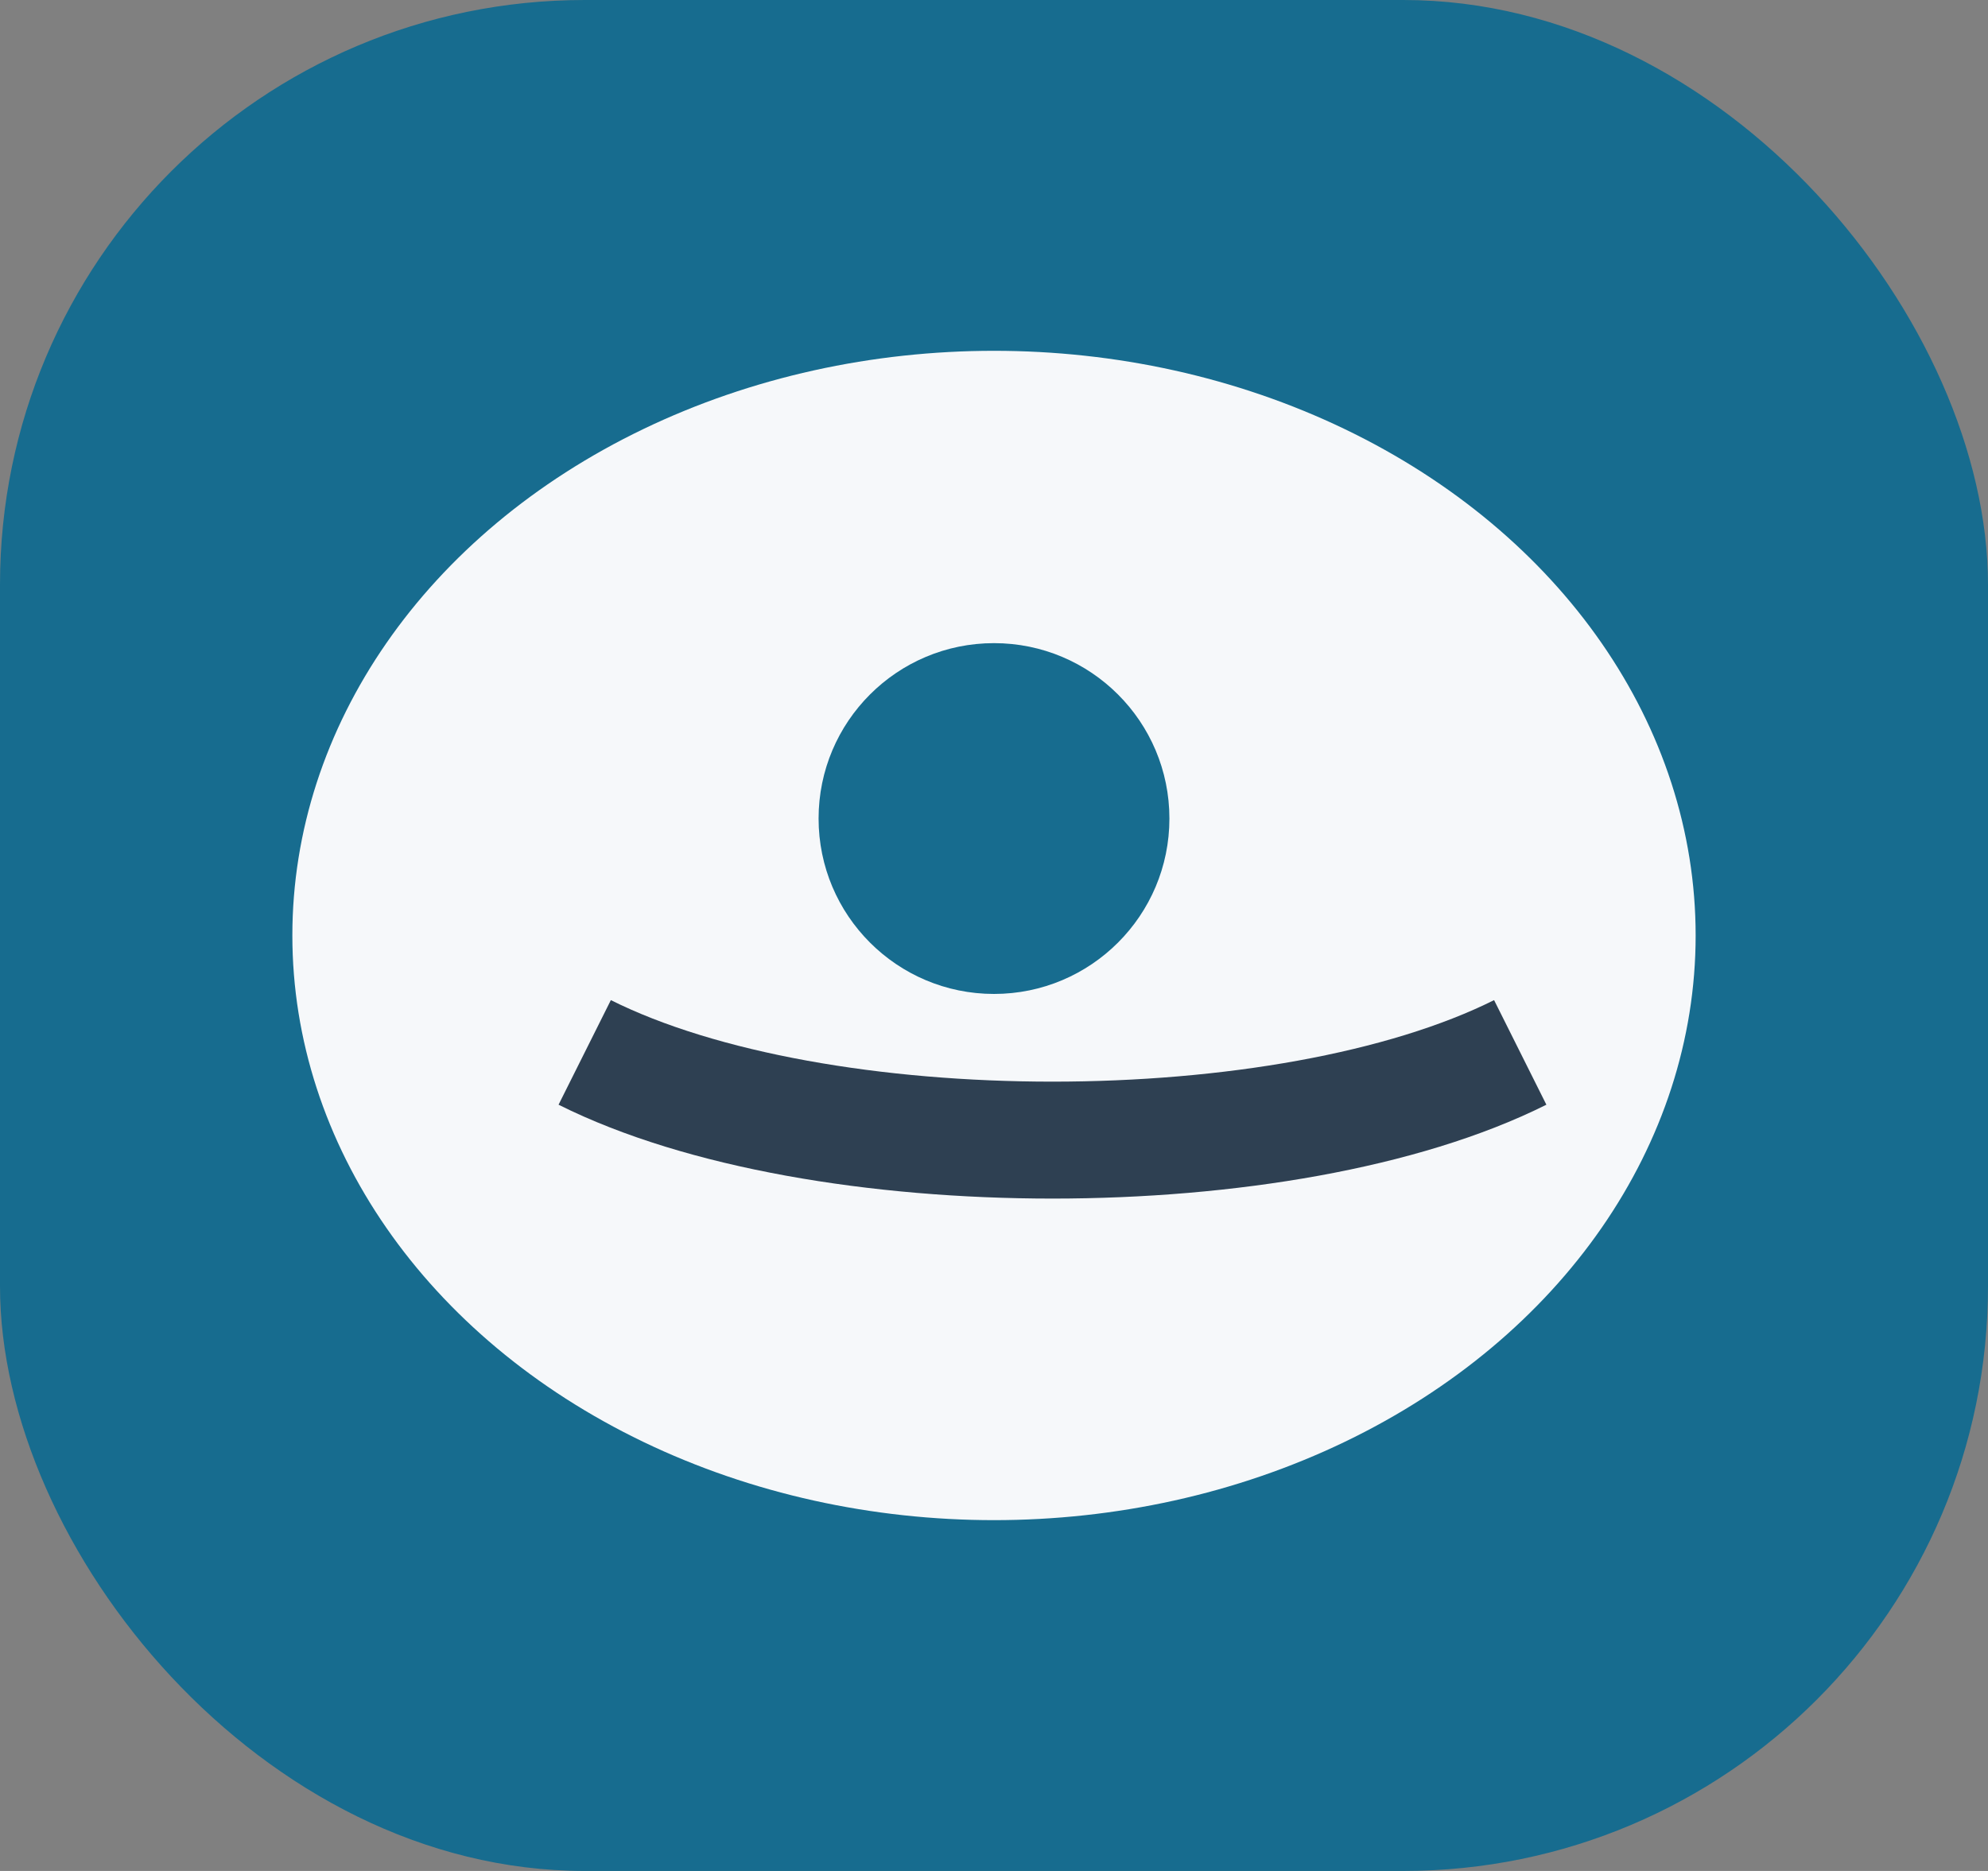
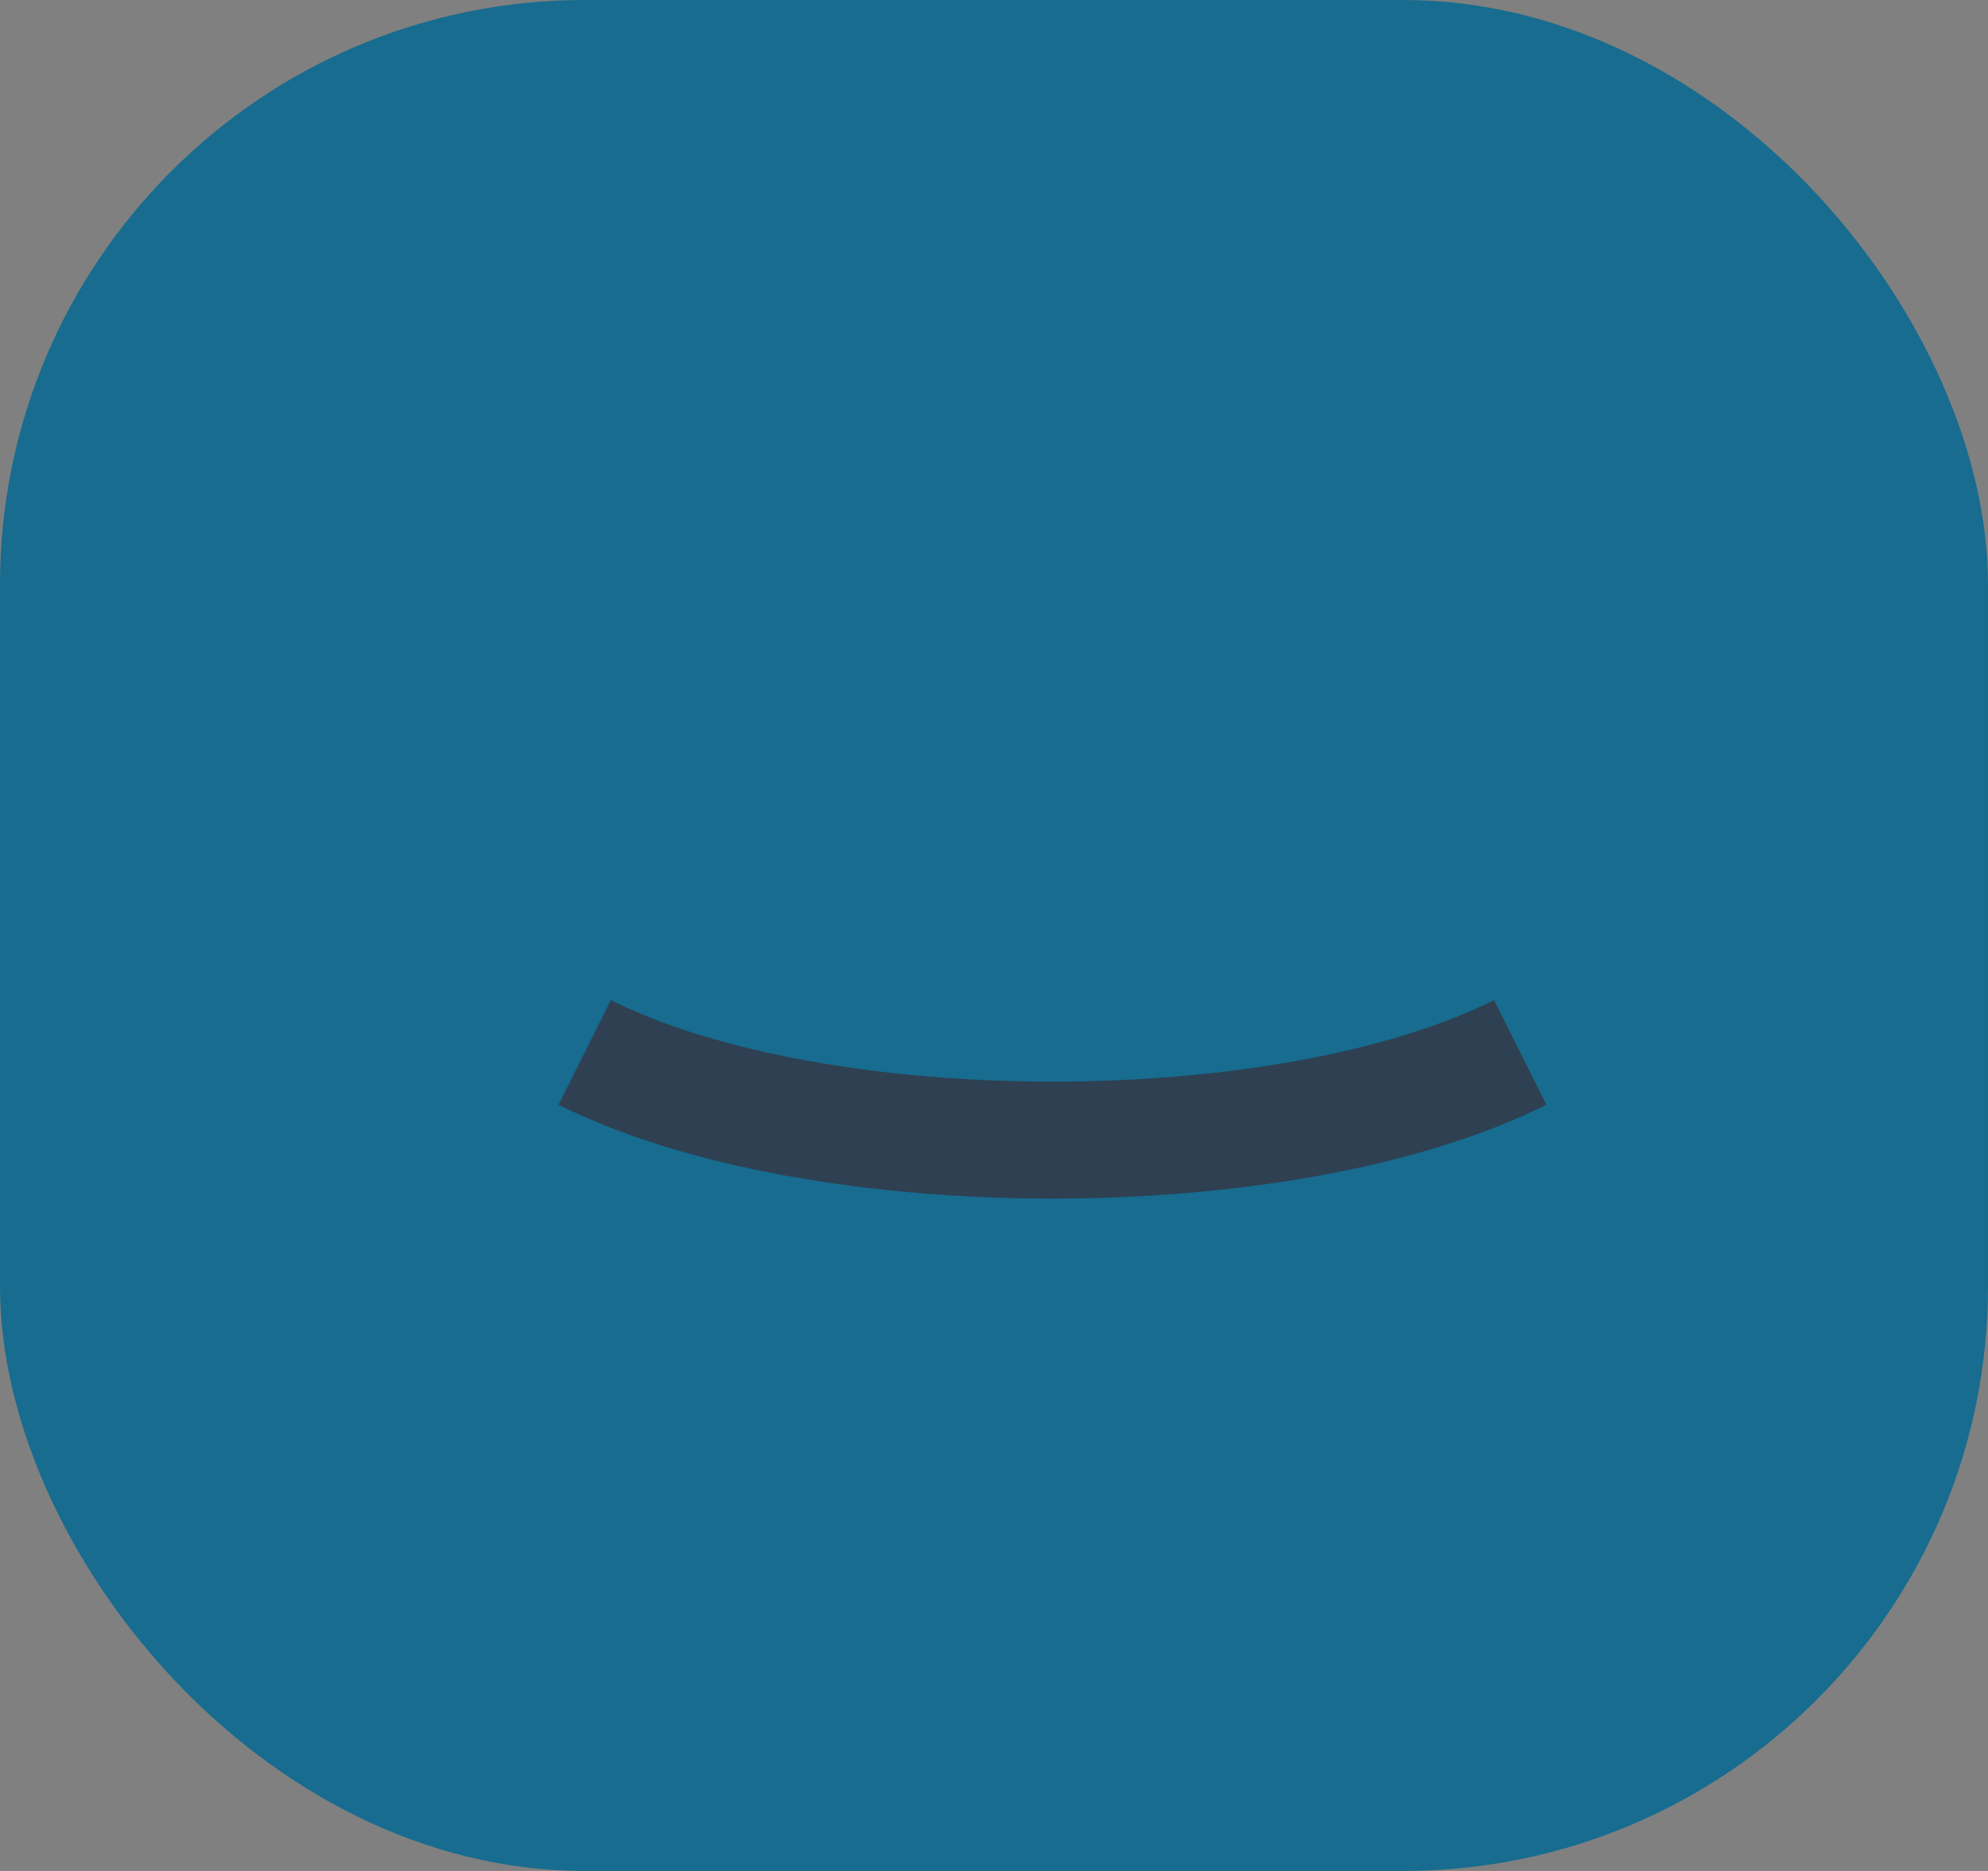
<svg xmlns="http://www.w3.org/2000/svg" width="34" height="32" viewBox="0 0 34 32">
  <rect x="0" y="0" width="34" height="32" fill="#808080" stroke="none" />
  <rect width="34" height="32" rx="10" fill="#176C8F" />
-   <ellipse cx="17" cy="16" rx="12" ry="10" fill="#F6F8FA" />
  <path d="M10 18c4 2 12 2 16 0" stroke="#2E4052" stroke-width="2" fill="none" />
  <circle cx="17" cy="14" r="3" fill="#176C8F" />
</svg>